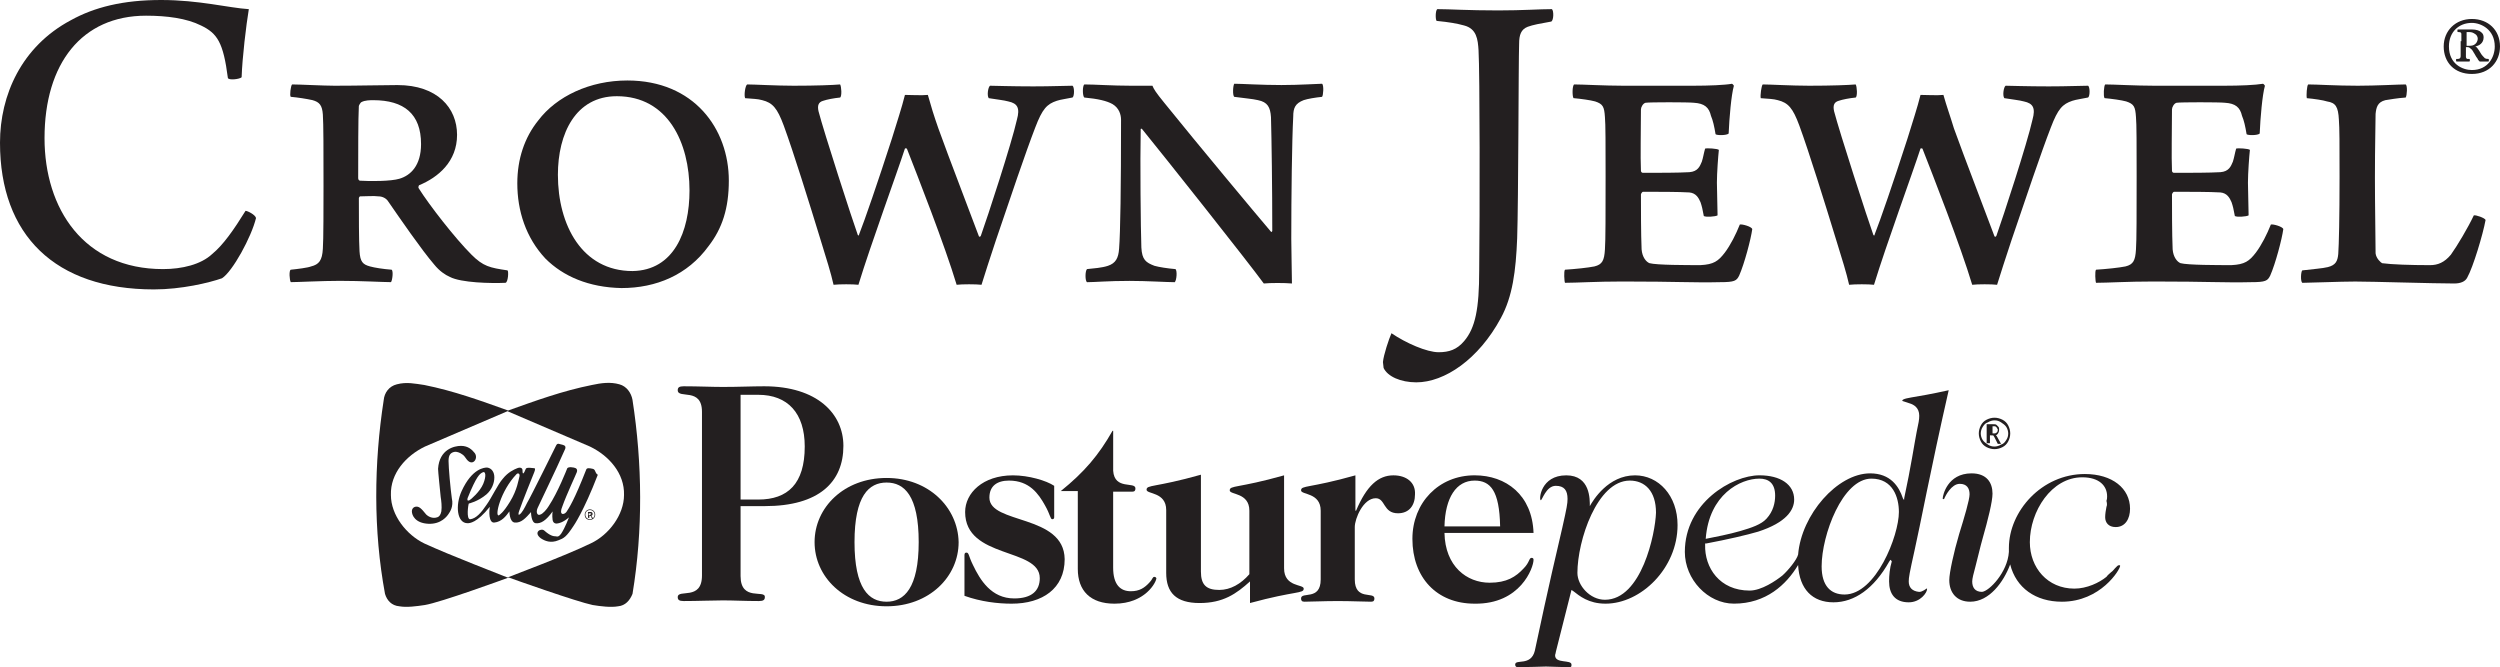
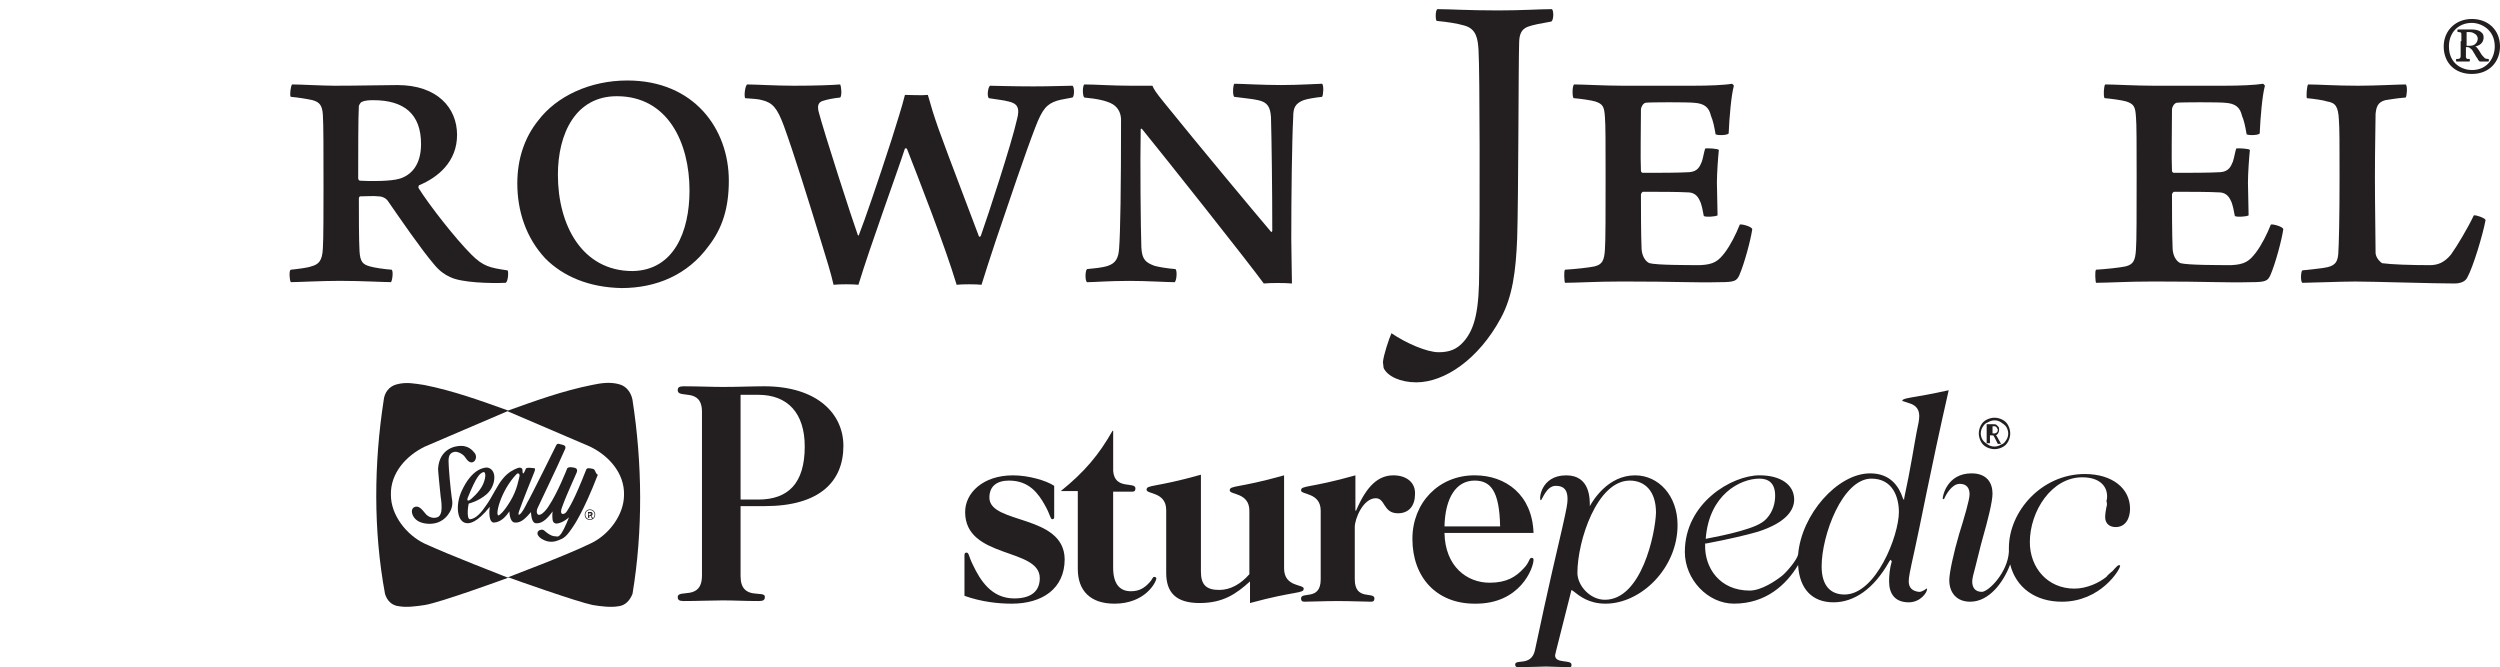
<svg xmlns="http://www.w3.org/2000/svg" id="a" data-name="Layer 1" viewBox="0 0 944.84 252.16">
  <g id="b" data-name="Logos">
    <g>
      <g>
        <g>
-           <path d="M75.98,9.64c-5.44-2.72-12.87-3.71-20.79-3.71-24.25,0-38.36,18.07-38.36,46.28,0,26.73,14.85,49.49,44.79,49.49,7.18,0,14.35-1.73,18.56-5.69,4.21-3.46,8.17-9.16,12.62-16.33.74,0,3.71,1.48,3.96,2.72-1.73,7.18-8.91,20.29-12.87,22.77-4.95,1.73-15.34,4.21-25.74,4.21C20.78,109.38,0,88.84,0,53.95,0,35.88,8.17,17.57,26.73,7.67,35.64,2.72,46.53,0,60.88,0s25.49,2.97,33.16,3.46c-.99,5.94-2.48,18.31-2.72,25.74-.74.74-4.95,1.24-5.2.25-1.73-13.38-3.96-16.84-10.14-19.81Z" style="fill: #231f20;" />
          <path d="M110.38,31.91c2.97,0,11.88.49,16.08.49,9.16,0,18.56-.25,23.76-.25,15.1,0,22.52,8.66,22.52,18.81s-7.18,16.08-14.35,19.05c-.25.25-.25.74-.25.99,4.21,6.68,13.86,19.05,20.05,25.24,4.45,4.45,6.93,4.95,13.61,5.94.49.25.25,4.45-.74,4.7-5.44.25-16.83,0-21.04-2.23-1.73-.74-3.96-2.23-5.94-4.7-4.7-5.44-12.87-17.32-17.32-23.76-.74-1.24-2.23-1.98-3.71-1.98-1.73-.25-4.95,0-6.93,0-.25,0-.49.49-.49.74,0,6.43,0,15.84.25,20.05.25,3.96,1.24,4.95,3.96,5.69,1.73.49,4.95.99,8.17,1.24.74.49.25,4.21-.25,4.7-2.97,0-11.14-.49-19.3-.49-6.93,0-15.84.49-18.56.49-.49-.74-.74-4.45,0-4.7,2.48-.25,6.43-.74,7.67-1.24,2.97-.74,4.21-2.23,4.45-6.68.25-2.72.25-17.08.25-23.76,0-12.87,0-23.76-.25-26.98-.25-3.46-1.24-4.7-3.96-5.44-2.23-.49-5.44-.99-8.17-1.24-.5-.47,0-4.19.49-4.68ZM135.62,40.08c-.25,4.21-.25,18.56-.25,27.22,0,.49.25.99.74.99,3.71.25,11.63.25,14.85-.74,4.21-1.24,8.17-4.95,8.17-13.11,0-11.38-6.43-16.58-18.07-16.58-.99,0-3.22,0-4.45.74-.25-.01-.99,1.23-.99,1.48Z" style="fill: #231f20;" />
          <path d="M206.15,97.74c-7.42-7.92-10.64-18.07-10.64-28.46,0-9.16,2.72-17.32,7.92-23.76,6.93-9.16,19.55-15.1,33.66-15.1,25.24,0,38.36,18.31,38.36,37.86,0,10.39-2.48,18.07-7.67,24.75-7.92,10.89-19.8,15.84-32.91,15.84-12.39-.25-22.04-4.45-28.72-11.13ZM260.59,72c0-18.06-8.17-35.64-27.47-35.64-15.59,0-22.27,14.11-22.27,29.7,0,19.05,9.16,36.38,28.21,36.38,15.59-.25,21.53-14.85,21.53-30.44Z" style="fill: #231f20;" />
          <path d="M282.37,31.91c2.72,0,11.14.49,17.57.49,8.41,0,14.85-.25,17.57-.49.49.74.74,4.45,0,4.95-2.48.25-4.95.74-6.43,1.24-1.73.49-2.23,1.73-1.73,3.96,1.98,7.67,12.87,41.33,14.85,46.77.25.25.49.25.49-.25,1.98-4.95,7.18-20.05,12.37-36.13,1.98-6.43,3.71-11.63,4.95-16.58,1.98,0,6.43.25,8.66,0,1.24,4.45,2.23,7.67,3.96,12.62,3.71,10.39,13.36,35.39,15.34,40.83.25.25.49.25.74-.25,2.48-6.93,11.63-34.89,13.61-43.8,1.24-4.45.25-6.19-3.22-6.93-1.73-.49-4.45-.74-7.42-1.24-.74-.99-.25-4.21.49-4.7.99,0,8.41.25,16.33.25,6.93,0,12.37-.25,14.85-.25.74.49.74,3.96,0,4.45-2.23.49-4.45.74-5.94,1.24-3.71,1.24-5.44,2.97-8.17,10.15-3.46,8.91-9.65,27.22-14.85,42.56-2.48,7.42-3.96,12.13-5.44,16.83-1.98-.25-7.42-.25-9.4,0-4.45-14.85-14.85-41.33-18.81-51.47-.25,0-.49-.25-.74,0-2.97,9.16-12.87,36.13-17.57,51.47-1.98-.25-7.18-.25-9.4,0-.99-4.45-2.72-9.9-4.7-16.33-4.7-15.34-10.39-33.65-14.11-43.8-2.48-6.68-4.21-8.66-8.17-9.65-1.73-.49-3.46-.49-6.43-.74-.49-.99,0-4.71.75-5.2Z" style="fill: #231f20;" />
          <path d="M409.81,31.91c3.96,0,10.64.49,17.57.49h8.17c.49,1.24,1.24,2.48,4.46,6.43,12.37,15.34,34.65,42.07,40.34,48.75.25.25.25,0,.49-.25,0-16.33-.25-34.65-.49-43.06-.25-3.71-1.24-5.69-4.95-6.43-1.98-.49-5.44-.74-8.91-1.24-.74-.49-.49-4.45,0-4.95,2.97,0,10.15.49,17.82.49,6.93,0,13.61-.49,15.34-.49.74.49.49,4.45,0,4.95-2.47.25-5.44.74-6.93,1.24-3.22,1.24-3.96,2.97-3.96,6.19-.49,9.16-.74,29.94-.74,46.28,0,5.44.25,12.87.25,16.83-2.72-.25-8.17-.25-10.64,0-5.94-8.17-38.36-49-46.03-58.4-.25-.25-.49,0-.49,0-.25,12.37,0,37.86.25,44.79.25,4.7,1.73,5.69,4.95,6.93,1.73.49,4.95.99,7.92,1.24.74.49.49,4.21-.25,4.95-2.97,0-10.39-.49-17.08-.49-8.17,0-13.12.49-16.09.49-.74-.49-.74-4.21,0-4.95,2.47-.25,5.69-.49,7.92-1.24,2.97-.99,3.96-2.97,4.21-6.43.49-6.19.74-23.26.74-48.75,0-1.98-.74-4.45-3.22-5.94-2.23-1.24-5.44-1.98-10.64-2.48-.75-.5-.75-4.46-.01-4.95Z" style="fill: #231f20;" />
          <path d="M594.92,31.91c3.22,0,11.63.49,18.56.49h26.48c5.94,0,11.88-.25,14.6-.74.25,0,.74.74.74.74-.99,3.46-1.73,12.13-1.98,18.07-.74.74-4.46.74-4.95.25-.49-2.97-.99-5.2-1.73-6.93-.74-3.22-2.48-4.7-6.43-4.95-2.23-.25-16.83-.25-18.31,0-.99.25-1.73,1.73-1.73,2.48,0,7.92-.25,17.82,0,23.26,0,.25.25.74.74.74,6.19,0,13.36,0,17.57-.25,3.22-.25,3.96-2.23,4.7-3.96.49-1.48.74-3.22,1.24-4.95.74-.25,4.7,0,5.2.49-.25,2.23-.74,8.66-.74,12.37,0,3.46.25,8.91.25,12.37-.74.49-4.46.74-5.2.25-.49-2.72-.74-3.71-1.24-5.2-.74-1.73-1.73-3.46-4.21-3.71-3.96-.25-12.13-.25-17.57-.25-.25,0-.74.74-.74.99,0,5.44,0,14.85.25,20.79.25,2.97,1.73,4.7,2.97,5.2,2.72.74,14.1.74,19.3.74,4.95-.25,6.68-1.48,9.16-4.7,2.23-2.97,4.21-6.93,5.69-10.64.74-.25,4.46.74,4.7,1.73-.49,3.71-2.97,13.11-4.95,17.57-.99,1.98-1.73,2.48-7.18,2.48-10.15.25-15.84-.25-36.87-.25-10.15,0-17.32.49-21.78.49-.25-.49-.49-4.45,0-4.95,3.96-.25,8.66-.74,11.14-1.24,2.97-.74,3.71-2.23,3.96-6.43.25-2.97.25-14.35.25-27.72,0-10.89,0-20.05-.25-22.27-.25-3.96-.74-4.95-3.71-5.94-1.73-.49-5.44-.99-8.17-1.24-.5-.73-.5-4.69.24-5.18Z" style="fill: #231f20;" />
-           <path d="M666.19,31.91c2.72,0,11.14.49,17.57.49,8.41,0,14.85-.25,17.57-.49.49.74.74,4.45,0,4.95-2.47.25-4.95.74-6.43,1.24-1.73.49-2.23,1.73-1.73,3.96,1.98,7.67,12.87,41.33,14.85,46.77.25.25.49.25.49-.25,1.98-4.95,7.18-20.05,12.37-36.13,1.98-6.43,3.71-11.63,4.95-16.58,1.98,0,6.43.25,8.66,0,1.24,4.45,2.47,7.67,3.96,12.62,3.71,10.39,13.36,35.39,15.34,40.83.25.25.49.25.74-.25,2.47-6.93,11.63-34.89,13.61-43.8,1.24-4.45.25-6.19-3.22-6.93-1.73-.49-4.46-.74-7.42-1.24-.74-.99-.25-4.21.49-4.7.99,0,8.41.25,16.33.25,6.93,0,12.12-.25,14.85-.25.74.49.74,3.96,0,4.45-2.23.49-4.45.74-5.94,1.24-3.71,1.24-5.44,2.97-8.17,10.15-3.47,8.91-9.65,27.22-14.85,42.56-2.47,7.42-3.96,12.13-5.44,16.83-1.98-.25-7.42-.25-9.4,0-4.45-14.85-14.85-41.33-18.81-51.47-.25,0-.49-.25-.74,0-2.97,9.16-12.87,36.13-17.57,51.47-1.98-.25-7.18-.25-9.4,0-.99-4.45-2.72-9.9-4.7-16.33-4.7-15.34-10.39-33.65-14.1-43.8-2.47-6.68-4.21-8.66-8.17-9.65-1.73-.49-3.46-.49-6.43-.74-.25-.99.25-4.71.74-5.2Z" style="fill: #231f20;" />
          <path d="M795.62,31.91c3.22,0,11.63.49,18.56.49h26.48c5.94,0,11.63-.25,14.6-.74.25,0,.74.74.74.74-.99,3.46-1.73,12.13-1.98,18.07-.74.74-4.45.74-4.95.25-.49-2.97-.99-5.2-1.73-6.93-.74-3.22-2.47-4.7-6.43-4.95-2.23-.25-16.83-.25-18.31,0-.99.25-1.73,1.73-1.73,2.48,0,7.92-.25,17.82,0,23.26,0,.25.25.74.74.74,6.19,0,13.36,0,17.57-.25,3.22-.25,3.96-2.23,4.7-3.96.49-1.48.74-3.22,1.24-4.95.74-.25,4.7,0,5.2.49-.25,2.23-.74,8.66-.74,12.37,0,3.46.25,8.91.25,12.37-.74.49-4.45.74-5.2.25-.49-2.72-.74-3.71-1.24-5.2-.74-1.73-1.73-3.46-4.21-3.71-3.96-.25-12.13-.25-17.57-.25-.25,0-.74.74-.74.99,0,5.44,0,14.85.25,20.79.25,2.97,1.73,4.7,2.97,5.2,2.72.74,14.11.74,19.3.74,4.95-.25,6.68-1.48,9.16-4.7,2.23-2.97,4.21-6.93,5.69-10.64.74-.25,4.45.74,4.7,1.73-.49,3.71-2.97,13.11-4.95,17.57-.99,1.98-1.73,2.48-7.18,2.48-10.15.25-15.84-.25-36.87-.25-10.15,0-17.32.49-21.78.49-.25-.49-.49-4.45,0-4.95,3.96-.25,8.66-.74,11.14-1.24,2.97-.74,3.71-2.23,3.96-6.43.25-2.97.25-14.35.25-27.72,0-10.89,0-20.05-.25-22.27-.25-3.96-.74-4.95-3.71-5.94-1.73-.49-5.45-.99-8.17-1.24-.51-.73-.26-4.69.24-5.18Z" style="fill: #231f20;" />
          <path d="M872.33,31.91c3.47,0,10.64.49,18.81.49,6.68,0,15.59-.49,18.06-.49.74.49.49,4.21,0,4.95-3.46.25-5.94.74-7.67.99-2.97.74-3.46,2.72-3.71,5.2,0,3.96-.25,11.63-.25,24.25,0,10.64.25,23.51.25,28.46.25,1.98,1.98,3.46,2.47,3.71,3.47.49,10.89.74,18.07.74,2.97,0,5.44-.99,7.92-3.96,2.47-3.46,6.44-10.15,8.66-14.85.74-.25,4.21.99,4.45,1.73-.99,5.44-4.7,17.82-6.93,21.78-.74,1.48-2.47,2.23-4.95,2.23-7.67,0-30.93-.74-37.37-.74-5.69,0-17.32.49-20.04.49-.74-.74-.49-4.21,0-4.7,3.96-.49,7.67-.74,9.65-1.24,2.97-.74,3.71-2.23,3.96-4.95.25-3.46.49-13.61.49-29.2,0-12.62,0-18.31-.25-21.53-.25-4.95-1.24-6.43-4.45-6.93-1.48-.49-4.95-.99-7.67-1.24-.24-.98.01-4.7.5-5.19Z" style="fill: #231f20;" />
        </g>
        <path d="M944.84,17.56c0,5.69-3.96,10.39-10.64,10.39s-10.64-4.45-10.64-10.39,4.45-10.39,10.64-10.39c6.19,0,10.64,4.2,10.64,10.39ZM942.86,17.56c0-6.43-5.2-8.91-8.66-8.91-4.95,0-8.66,3.46-8.66,8.91,0,6.68,5.2,8.91,8.66,8.91,6.19,0,8.66-4.95,8.66-8.91ZM930.24,15.58v-2.72c0-.49-.25-.74-.99-.74h-.25s-.25,0-.25-.25v-.49s0-.25.25-.25h5.2c1.73,0,2.97.49,3.46.99.74.49.99,1.24.99,1.98,0,2.23-1.73,3.22-3.22,3.46h0c.25,0,.49.25.74.49.25.25,1.24,1.73,1.48,2.23s1.24,1.48,1.48,1.73c.49.25.74.25,1.24.25q.25,0,.25.25v.49s0,.25-.25.25h-3.21c-.25-.25-.74-.74-.74-.99-.25-.25-.99-1.48-1.24-1.98-.25-.25-.74-1.48-1.24-1.73-.25-.25-.74-.74-1.24-.74h-.74v3.71c0,.25.25.74.49.74h.74q.25,0,.25.25v.49s0,.25-.25.25h-4.7q-.25,0-.25-.25v-.49q0-.25.25-.25h.49c.49,0,.99-.25.99-.99v-5.69h.27ZM932.22,17.31h1.24c2.47,0,2.97-1.98,2.97-2.72s-.49-1.48-.99-1.73c-.74-.49-1.24-.74-2.23-.74h-.99v5.19Z" style="fill: #231f20;" />
        <path d="M543.2,3.45c4.7,0,11.38.49,23.02.49,9.4,0,15.59-.49,20.29-.49.74.49.74,4.21-.25,4.7-4.21.74-6.93,1.24-8.91,1.98-2.47.99-3.22,2.97-3.22,6.43-.25,6.93-.25,59.15-.74,73.5-.49,12.37-1.73,22.02-6.19,30.19-8.41,15.59-21.28,24.25-31.92,24.25-5.94,0-10.89-2.23-12.37-5.44,0-.25-.25-2.23-.25-2.23.25-2.72,2.23-8.66,3.22-10.89,5.44,3.71,13.36,7.18,17.82,7.18,3.96,0,6.93-.99,9.65-4.21,4.21-4.95,5.69-12.13,5.69-26.73.25-20.79.25-74.98-.25-83.15-.25-4.21-.74-8.17-5.44-9.4-2.72-.74-5.44-1.24-10.4-1.73-.49-.49-.49-3.95.25-4.45Z" style="fill: #231f20;" />
      </g>
      <g>
        <g>
          <g>
            <path d="M279.89,217.76v-26.48h9.16c20.54,0,29.7-9.16,29.7-22.77,0-12.13-9.9-22.52-29.94-22.52-4.7,0-9.65.25-15.59.25-4.21,0-9.4-.25-14.85-.25-1.73,0-2.23.49-2.23,1.48,0,3.46,9.16-1.24,9.16,8.17v61.87c0,9.65-9.16,4.95-9.16,8.17,0,.99.49,1.48,2.23,1.48,5.44,0,10.64-.25,14.85-.25s8.17.25,13.61.25c1.73,0,2.23-.49,2.23-1.48.24-2.97-9.17,1.73-9.17-7.92ZM279.89,149.21h6.68c11.14,0,17.57,6.93,17.57,19.55,0,14.1-6.43,20.04-17.57,20.04h-6.68v-39.59Z" style="fill: #231f20;" />
-             <path d="M335.08,180.64c-16.08,0-27.22,11.14-27.22,24.25s11.14,24.25,27.22,24.25,27.22-11.14,27.22-24.25c-.25-13.12-11.38-24.25-27.22-24.25ZM335.08,227.41c-6.68,0-12.13-4.95-12.13-22.52s5.44-22.52,12.13-22.52,12.13,4.95,12.13,22.52c-.01,17.32-5.45,22.52-12.13,22.52Z" style="fill: #231f20;" />
            <path d="M373.93,188.06c0-4.45,2.97-6.43,7.42-6.43,7.67,0,11.14,4.95,13.61,9.4,1.98,3.47,1.98,5.2,2.72,5.2.49,0,.74-.25.74-.74v-11.88c-2.97-1.98-9.65-3.96-15.59-3.96-11.38,0-18.07,6.68-18.07,13.86,0,17.82,28.21,13.36,28.21,24.99,0,4.7-2.97,7.67-9.65,7.67-8.66,0-12.87-6.93-15.59-12.62-1.73-3.47-1.48-4.7-2.48-4.7-.49,0-.74.25-.74.99v15.34c6.19,2.23,12.62,2.97,17.82,2.97,11.63,0,20.05-5.69,20.05-16.83-.24-17.07-28.45-13.11-28.45-23.26Z" style="fill: #231f20;" />
            <path d="M526.62,179.65c-5.69,0-10.15,3.96-14.11,13.36h-.25v-13.36c-17.57,4.95-20.54,3.71-20.54,5.69,0,1.73,7.42.74,7.42,7.67v25.98c0,8.17-7.42,4.46-7.42,7.18,0,.74.25,1.24,1.24,1.24,2.72,0,7.18-.25,12.62-.25s9.9.25,12.62.25c.99,0,1.24-.49,1.24-1.24,0-2.72-7.42.99-7.42-7.18v-19.8c0-3.22,3.22-10.89,7.92-10.89,3.71,0,2.72,5.69,8.41,5.69,4.21,0,6.43-2.97,6.43-7.18.25-4.44-3.21-7.16-8.16-7.16Z" style="fill: #231f20;" />
            <path d="M579.58,211.57c0-.49-.25-.74-.74-.74-.99,0-.74,1.73-2.97,3.96-2.97,3.22-6.43,5.44-12.87,5.44-8.66,0-16.83-6.19-17.08-18.81h33.66c-.49-14.35-10.39-21.78-22.27-21.78-13.61,0-23.51,10.39-23.51,24.01,0,14.6,9.16,24.5,23.51,24.5,17.32.25,22.27-13.61,22.27-16.58ZM557.3,181.63c5.94,0,9.4,3.71,9.65,17.32h-21.03c.25-10.89,4.46-17.32,11.38-17.32Z" style="fill: #231f20;" />
            <path d="M796.11,191.53c-.25,1.24-.49,2.72-.49,3.96,0,1.98,1.24,3.71,3.96,3.71,3.71,0,5.44-3.22,5.44-6.93,0-7.67-6.68-13.12-17.08-13.12-16.33,0-28.71,14.11-28.71,27.96v1.48c-.49,7.67-7.42,14.85-10.15,15.1-2.72,0-3.71-1.73-3.71-3.96,0-.99.5-2.97,1.24-5.69s1.73-7.18,2.72-10.64c1.98-6.93,3.71-13.86,3.71-16.83,0-4.21-2.23-7.67-7.92-7.67-9.16,0-10.89,8.41-10.89,9.4v.25s.25.25.49,0c0,0,.25-.25.25-.49.25-.49,2.47-5.2,5.69-5.2,2.72,0,3.71,1.73,3.71,3.96,0,.99-.49,3.22-1.24,5.94-.74,2.72-1.73,5.94-2.72,9.16-1.98,6.68-3.71,14.6-3.71,17.32,0,4.7,2.72,8.17,7.92,8.17,7.18,0,12.62-7.42,15.1-14.1,2.23,8.91,9.65,14.1,19.55,14.1,14.6,0,22.02-12.13,22.02-13.61,0,0-.25-.25-.49-.25,0,0-.25.25-.49.25-.25.25-.49.49-.99.99-.49.49-.74.99-1.48,1.48-.49.49-1.24.99-1.73,1.73-2.72,2.23-7.42,4.46-12.13,4.46-10.15,0-16.83-7.92-16.83-17.57,0-11.63,8.17-24.5,19.8-24.5,6.43,0,9.4,3.22,9.4,7.18,0,.49,0,.99-.25,1.73.26.99.26,1.73.01,2.23Z" style="fill: #231f20;" />
            <path d="M752.56,164.55h.74s.25.25.49.74l.25.49.99,1.98h1.24l-1.24-2.23c-.25-.49-.49-.99-.74-.99.49-.25.74-.49.99-.99s.25-.74.25-1.24c0-.25,0-.74-.25-.99s-.49-.49-.74-.74-.74-.25-1.24-.25h-2.47v7.18h1.24v-2.97h.49ZM752.56,161.09h.99c.49,0,.74,0,.74.25.25,0,.25.25.49.49,0,.25.25.25.25.49s0,.74-.25.99-.49.49-.99.49h-.74v-2.72h-.49Z" style="fill: #231f20;" />
            <path d="M750.83,169.01c.99.49,1.98.74,2.97.74s1.98-.25,2.97-.74,1.73-1.24,2.23-2.23.74-1.98.74-2.97-.25-1.98-.74-2.97-1.24-1.73-2.23-2.23c-.99-.49-1.98-.74-2.97-.74s-1.98.25-2.97.74-1.73,1.24-2.23,2.23c-.49.99-.74,1.98-.74,2.97s.25,1.98.74,2.97,1.24,1.73,2.23,2.23ZM749.34,161.34c.49-.74.99-1.48,1.98-1.73.74-.49,1.73-.74,2.47-.74.99,0,1.73.25,2.47.74s1.48.99,1.98,1.73c.49.74.74,1.73.74,2.48,0,.99-.25,1.73-.74,2.48-.49.74-.99,1.48-1.98,1.73-.74.49-1.73.74-2.47.74-.99,0-1.73-.25-2.47-.74s-1.48-.99-1.98-1.73-.74-1.73-.74-2.48.24-1.74.74-2.48Z" style="fill: #231f20;" />
            <path d="M728.06,222.46s-1.48,1.24-2.72,1.24c-2.72-.25-3.96-1.73-3.96-3.96,0-1.48.25-2.97,2.23-11.88,1.98-8.66,5.94-29.94,12.87-60.38-6.68,1.48-11.14,2.23-14.1,2.72-1.48.25-2.47.49-2.97.74-.49.25-.49.49-.49.49,0,0,.25.25.49.25.74.25,1.48.49,2.23.74,1.73.49,3.71,1.73,3.71,4.7,0,1.48-.25,2.72-.99,6.19-.74,3.71-2.23,13.61-4.7,24.99v.49h-.25l-.25-.49c-1.48-4.46-4.7-9.4-12.37-9.4-12.37,0-25.98,15.59-27.22,30.69h0c-.49,1.98-3.71,5.94-5.94,7.92-2.47,1.98-7.92,5.69-12.37,5.69-11.38,0-17.08-8.66-16.83-17.32v-.49h.49c7.92-1.48,15.34-3.22,19.55-4.46,10.64-3.46,13.61-8.17,13.61-12.13,0-5.69-5.2-9.16-13.11-9.16-10.39,0-28.21,10.39-28.21,28.95,0,10.39,8.66,19.55,18.56,19.55,12.13,0,19.8-7.18,24.25-14.6.49,9.16,5.44,14.1,13.36,14.1s15.34-5.2,21.03-15.34l.49-.74.49.49v.25c-.74,2.47-.99,5.2-.99,7.42,0,4.7,2.23,7.92,7.42,7.92,4.45,0,6.93-3.71,6.93-4.95v-.25s-.24.02-.24.02ZM664.95,180.89c3.47,0,5.94,1.73,5.94,6.43,0,2.72-.74,5.94-3.22,8.66-1.98,2.23-5.69,3.47-9.9,4.7s-9.4,2.23-13.12,2.97c1.25-16.82,13.13-22.76,20.3-22.76ZM697.12,224.69c-5.2,0-8.66-3.22-8.66-10.64,0-11.88,7.92-33.16,18.81-33.16,8.17,0,10.39,7.18,10.39,12.62,0,8.91-8.66,31.18-20.54,31.18Z" style="fill: #231f20;" />
            <path d="M492.72,222.46c0-1.73-7.42-.49-7.42-7.67v-35.14c-17.57,4.95-20.54,3.71-20.54,5.69,0,1.73,7.42.74,7.42,7.67v24.01c-3.22,3.71-7.18,5.94-11.38,5.94-4.95,0-6.93-1.98-6.93-6.93v-36.62c-17.57,4.95-20.54,3.71-20.54,5.69,0,1.73,7.42.74,7.42,7.67v23.76c0,7.42,3.71,11.38,12.62,11.38s13.86-3.47,19.05-8.17v8.17c17.33-4.71,20.3-3.47,20.3-5.45Z" style="fill: #231f20;" />
            <path d="M436.29,218.01c-.74,0-.74.99-1.73,1.98-1.98,2.23-3.96,3.46-7.18,3.46-3.96,0-6.68-2.47-6.68-8.91v-28.71h7.18c.99,0,1.24-.49,1.24-1.24,0-2.72-7.92.74-8.41-6.68v-15.09h-.25c-5.2,9.16-10.64,15.59-19.55,22.77h6.43v29.45c0,8.17,4.7,13.11,13.86,13.11,11.63,0,15.84-8.17,15.84-9.65,0,0-.25-.49-.75-.49Z" style="fill: #231f20;" />
            <path d="M617.93,179.65c-10.15,0-15.84,9.4-17.08,11.63,0-2.47.25-11.63-8.91-11.63-9.65,0-10.39,9.16-9.65,9.4.49.25,1.98-5.44,5.69-5.44,3.22,0,4.45,1.73,4.45,4.95,0,1.73-.25,3.22-1.98,10.89-1.73,7.42-5.2,22.02-10.39,46.52-1.48,5.94-7.42,2.97-7.42,5.2,0,.49.25.99.99.99,2.72,0,10.39-.25,10.64-.25,2.23,0,5.94.25,8.66.25.99,0,.99-.25.99-.99,0-1.98-6.19-.25-6.19-3.46,0-.49.25-.74.25-1.24l5.94-23.51.74.49c2.23,1.73,5.69,4.7,12.13,4.7,13.36,0,27.22-13.36,27.22-29.7.01-11.13-7.17-18.8-16.08-18.8ZM606.55,226.67c-5.69,0-10.39-5.44-10.39-10.15,0-12.13,7.42-34.89,19.8-34.89,5.69,0,9.9,3.96,9.9,12.13-.25,7.91-5.45,32.91-19.31,32.91Z" style="fill: #231f20;" />
          </g>
          <g>
            <path d="M222.97,194.5c.25,0,.49,0,.49-.25s-.25-.25-.49-.25h-.49v.74h.49v-.24ZM222.48,195.73h-.25v-2.23h.99c.49,0,.74.25.74.74s-.25.49-.49.74l.74.99h-.49l-.49-.99h-.49v.74h-.26ZM222.97,196.23c.99,0,1.73-.74,1.73-1.73s-.74-1.73-1.73-1.73-1.73.74-1.73,1.73.74,1.73,1.73,1.73M220.99,194.5c0-1.24.99-1.98,1.98-1.98s1.98.74,1.98,1.98-.99,1.98-1.98,1.98c-1.23,0-1.98-.75-1.98-1.98" style="fill: #231f20;" />
            <g>
              <path d="M169.52,174.2c0-2.23.74-3.22,2.48-3.46.74,0,1.73.25,2.72.99.74.49.99.99,1.73,1.98,2.23,2.72,4.45-.49,2.97-2.48-.99-1.24-2.48-2.72-5.2-2.72-2.48,0-8.17,1.24-8.66,8.66,0,.99.74,8.17.99,10.64.25,1.48.49,3.71.25,5.44-.25,1.24-.74,1.98-1.48,2.23-1.98.74-3.71-.49-4.21-.99s-1.98-2.72-3.22-2.97-2.23.49-2.23,1.73c0,1.48,1.24,4.45,6.19,4.7s7.18-2.97,7.67-3.71,1.98-2.72,1.24-5.94c-.5-3.46-1.24-11.62-1.24-14.1Z" style="fill: #231f20;" />
              <path d="M223.96,177.17c-1.24-.25-2.23-.49-2.48.49-4.45,11.38-6.43,14.35-7.42,15.84-.99,1.24-2.97,1.24-1.48-2.23,1.48-4.21,5.2-12.13,5.44-12.87.25-.74,0-1.24-.49-1.48-.49-.25-2.97-.74-3.22.25,0,0-3.46,8.91-6.93,14.1-.74,1.24-2.23,2.97-3.22,3.22-.99.49-1.73-.74-.99-2.47s6.93-14.35,10.39-22.27c.25-.49.25-1.24-.49-1.48-.49-.25-.99-.25-1.73-.49-.74-.25-.99.25-1.24.74,0,0-9.65,19.55-10.89,21.53-.99,1.98-1.98,3.96-2.97,4.46-.25.25-.49-.25,0-1.48.25-.74,1.48-4.21,5.69-14.6.49-1.24.25-1.48,0-1.48-.49,0-2.97-.49-3.22.25s-.74,1.73-.99,1.73-.25-.99-.25-1.24c0-.74-.74-1.24-1.98-.74s-3.46,1.48-5.44,3.96c-1.98,2.23-4.21,7.18-6.19,9.9-1.98,2.97-3.96,5.2-6.19,5.44-1.48,0-.74-5.44-.49-5.94,0,0,3.46-.74,6.68-3.47,1.98-1.73,2.97-4.21,2.97-6.43,0-1.98-.99-3.46-2.72-3.71-.99,0-5.69.25-9.65,8.91-2.48,5.44-1.73,12.13,2.23,12.13.74,0,3.46,0,8.41-6.19-.25,1.48-.49,6.19,1.73,5.94,2.72-.25,4.45-2.47,5.69-4.21,0,0,0,3.96,1.98,4.21,2.48.25,4.21-1.73,6.19-3.96,0,0,0,3.96,1.73,4.21,1.98.25,3.96-.99,6.43-4.45,0,0-.25,1.48,0,3.22.25,1.48,1.48,1.48,2.23,1.24,0,0,1.73-.25,3.96-2.23,0,0-1.48,3.96-2.97,6.19-.74.99-1.24,1.24-1.98.99-.99,0-2.23-.25-4.45-2.23-1.24-.99-4.21.74-1.24,2.97,1.48.99,3.71,1.98,6.68.74,1.98-.74,2.97-1.24,5.69-5.44,0,0,3.71-5.2,9.16-19.3-1.22-.78-.73-2.02-1.97-2.27ZM176.7,188.31c3.46-8.66,4.7-9.16,5.44-9.65,1.48-.99,1.73,1.24.49,4.21-1.24,2.97-4.7,5.94-5.2,6.19-.48.24-.98.24-.73-.75ZM192.78,189.55c-2.72,4.46-3.96,4.95-4.21,5.2-1.73.74.49-9.16,6.68-15.59.49-.49,1.48-.25.99,1.24-.24.73-.73,4.69-3.46,9.15Z" style="fill: #231f20;" />
            </g>
          </g>
        </g>
        <path d="M223.22,205.39c-9.65,4.7-29.7,12.13-31.43,12.87-1.73-.74-21.78-8.41-31.43-12.87-6.68-3.22-12.62-10.64-12.62-18.31-.25-8.17,5.69-14.85,12.87-18.31l31.18-13.36,31.18,13.36c7.18,3.46,13.11,10.15,12.87,18.31,0,7.42-5.69,15.09-12.62,18.31M239.06,151.19c-.49-2.72-2.23-5.2-4.95-5.94-3.46-.99-6.93-.49-10.39.25-11.14,2.23-21.28,5.94-31.68,9.65-10.39-3.71-20.54-7.42-31.68-9.65-3.46-.49-6.68-1.24-10.39-.25-2.97.74-4.7,3.22-4.95,5.94-3.71,24-3.96,49.25.49,73.25.74,2.47,2.48,4.45,5.44,4.7,2.72.49,6.43,0,9.65-.49,5.94-.99,29.7-9.65,31.68-10.39,1.98.74,25.74,9.16,31.68,10.39,2.97.49,6.93.99,9.65.49,2.72-.25,4.45-2.23,5.44-4.7,3.97-24,3.72-49.25,0-73.25" style="fill: #231f20;" />
      </g>
    </g>
  </g>
</svg>